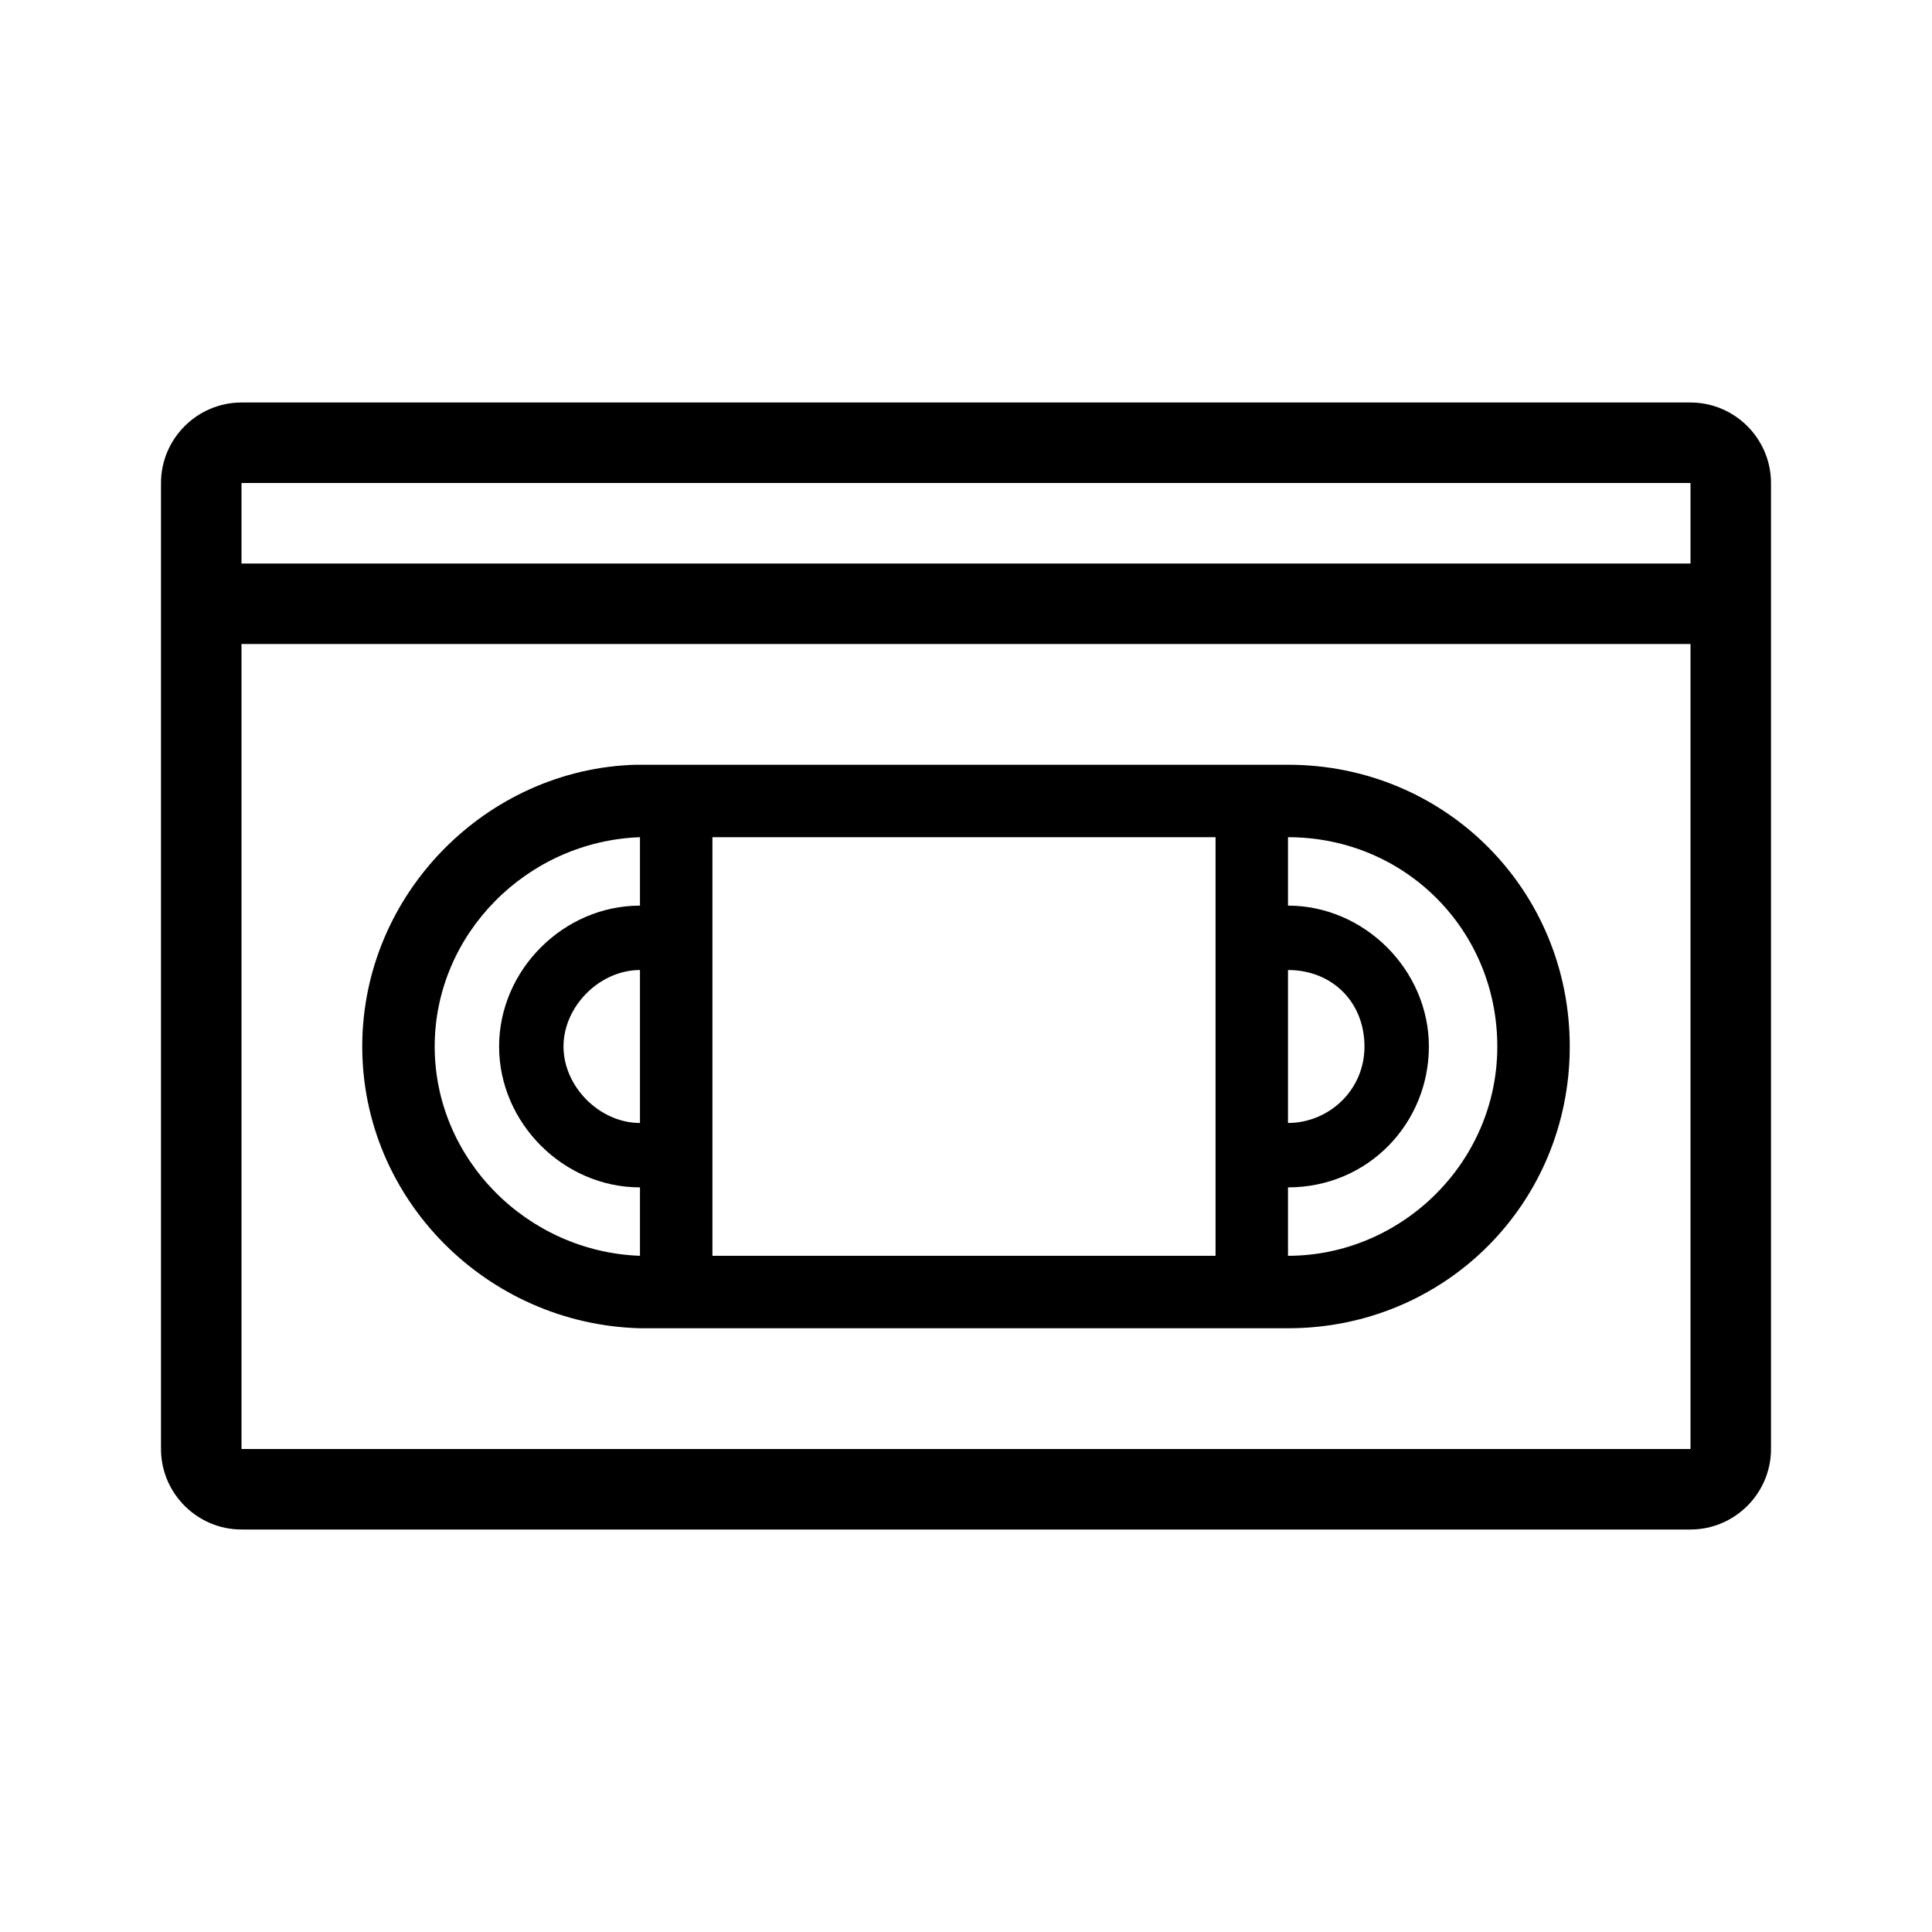
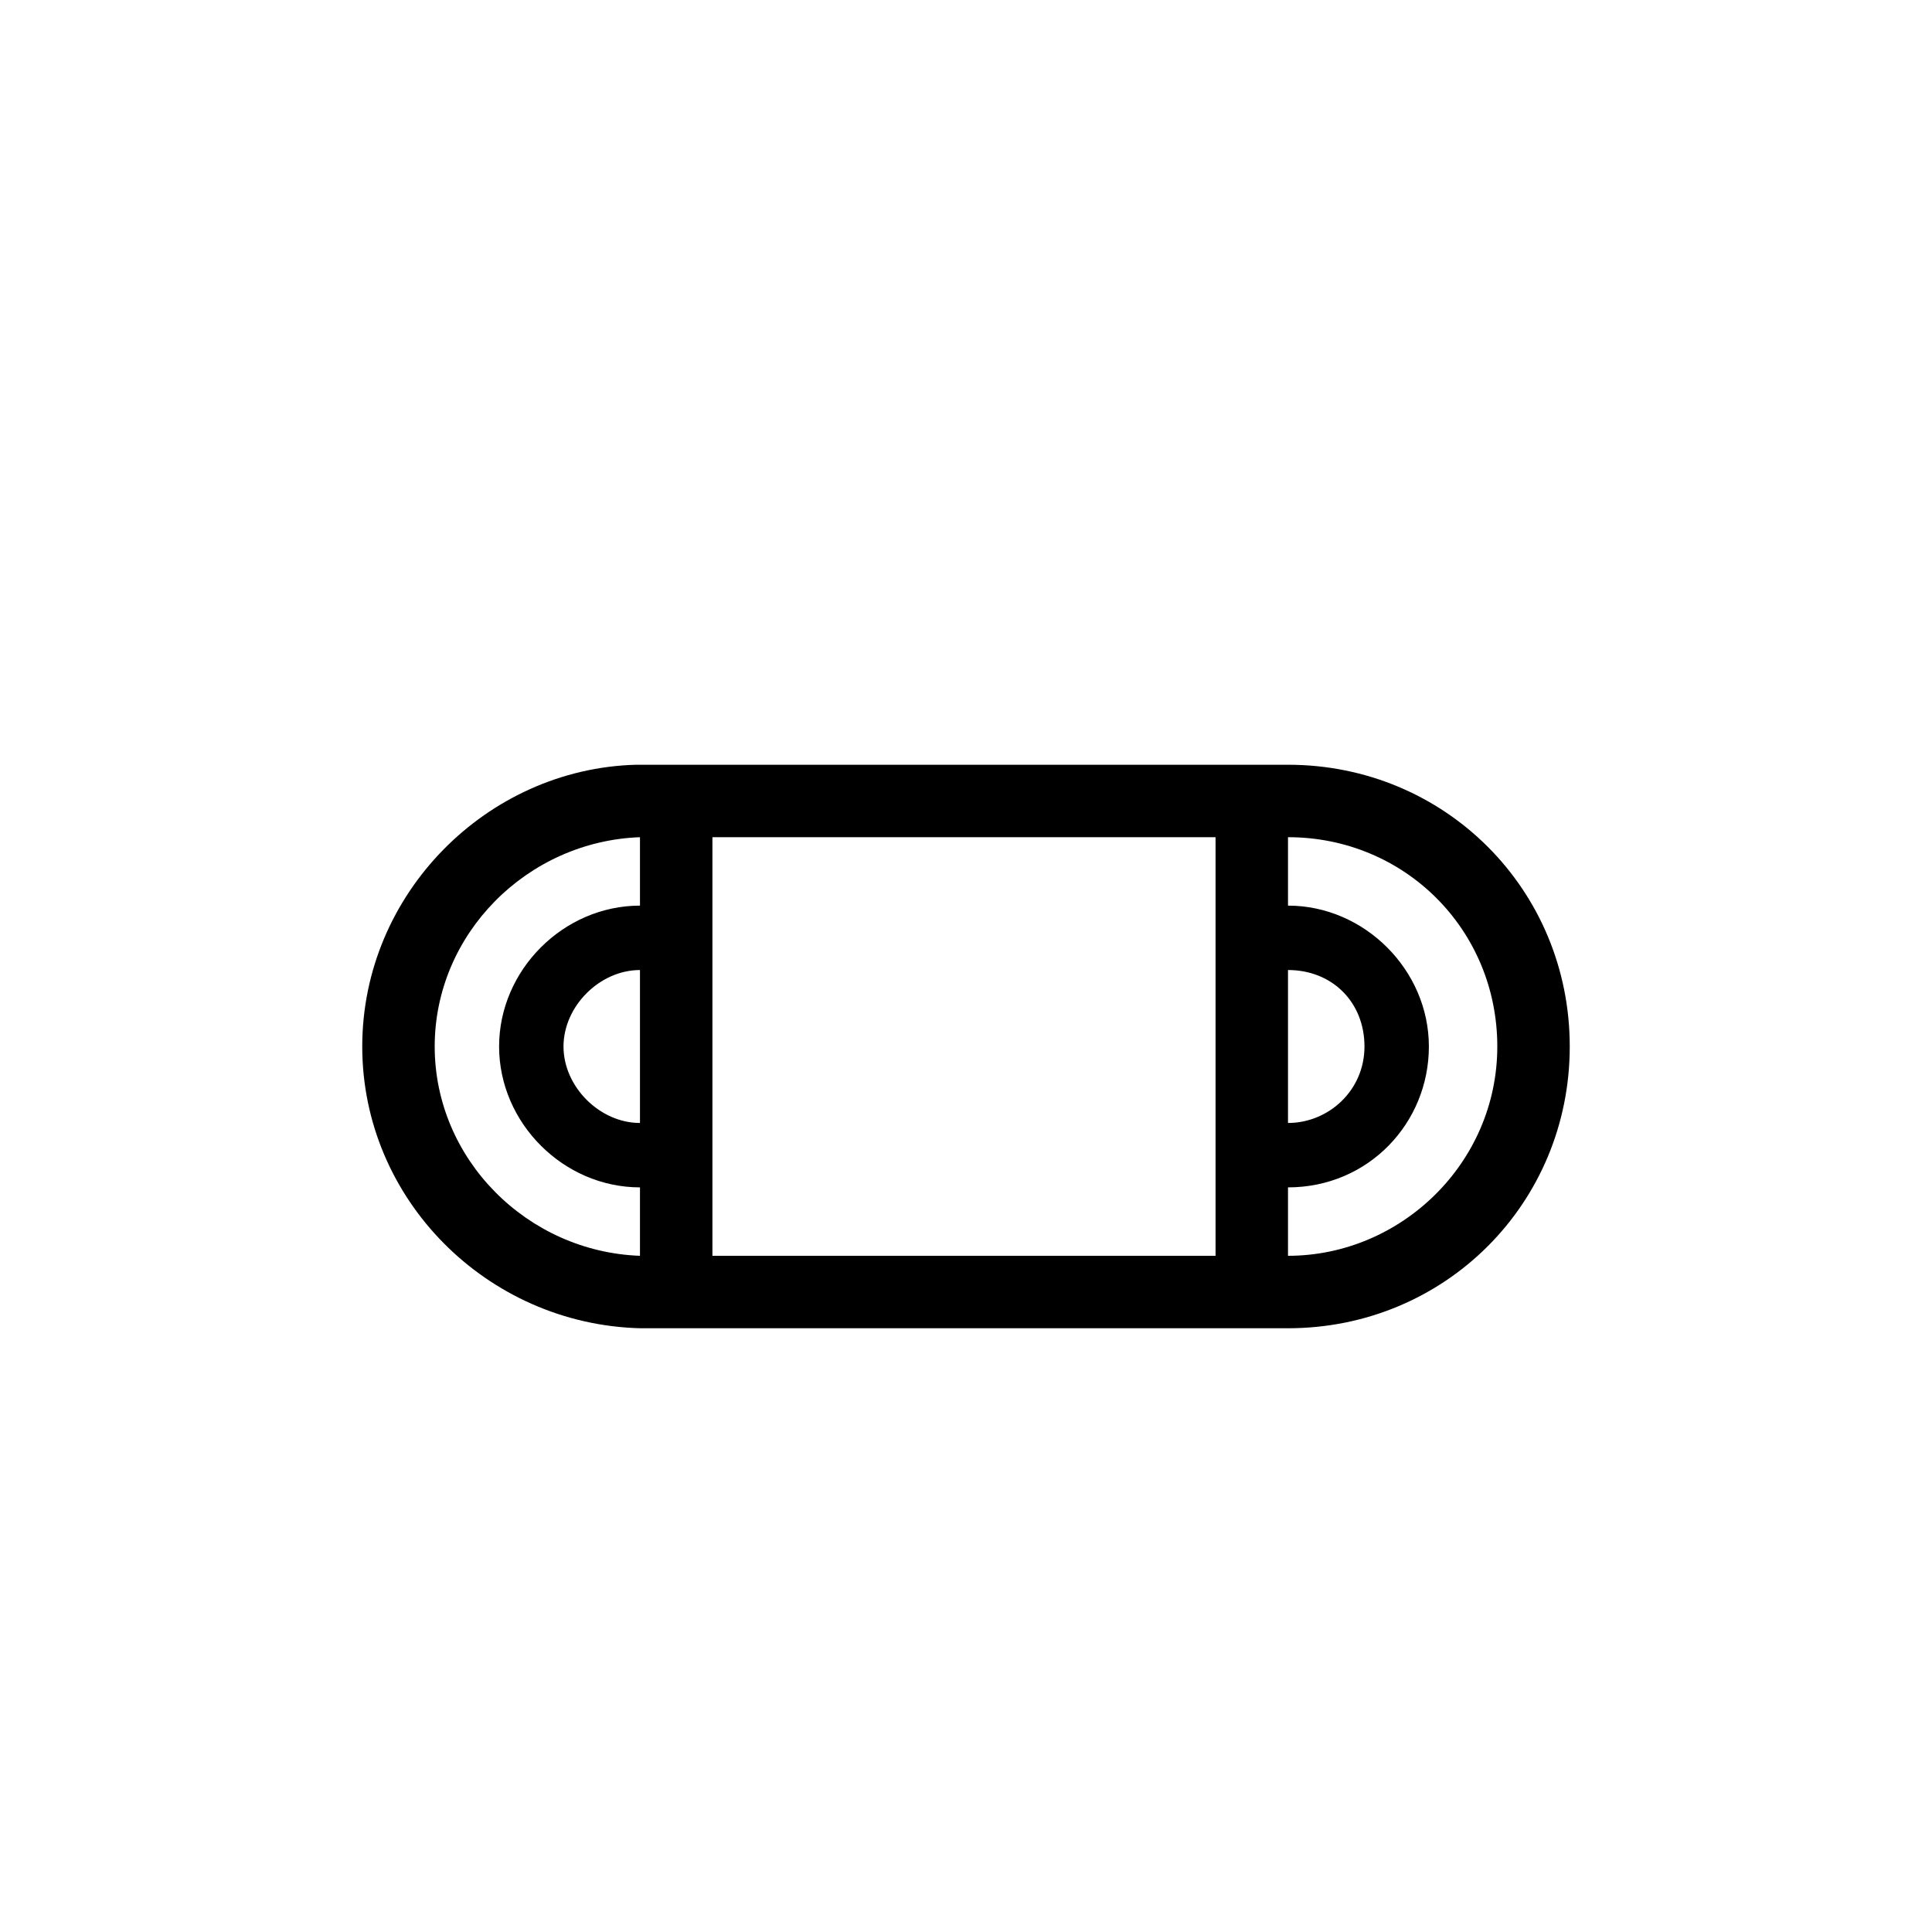
<svg xmlns="http://www.w3.org/2000/svg" version="1.1" id="Ebene_1" x="0px" y="0px" viewBox="0 0 48 48" style="enable-background:new 0 0 48 48;" xml:space="preserve">
  <style type="text/css">
	.st0{fill:none;}
</style>
  <path class="st0" d="M0,0h48v48H0V0z" />
-   <path d="M42,10H6c-1.1,0-2,0.9-2,2v24c0,1.1,0.9,2,2,2h36c1.1,0,2-0.9,2-2V12C44,10.9,43.1,10,42,10z M6,12h36v2H6V12z M42,36H6V16  h36V36z" />
-   <path d="M15.3,21.1L15.3,21.1c0.1,0,0.1,0,0.2,0H15.3z M15.3,35.1L15.3,35.1l0.2,0C15.5,35.1,15.4,35.1,15.3,35.1z" />
  <path d="M32,19H16c-0.1,0-0.1,0-0.2,0C12.1,19.1,9,22.2,9,26c0,3.8,3.1,6.9,6.9,7c0.1,0,0.1,0,0.2,0H32c3.9,0,7-3.1,7-7  C39,22.1,35.9,19,32,19z M15.9,27.9c-1,0-1.9-0.9-1.9-1.9s0.9-1.9,1.9-1.9V27.9z M15.9,22.5c-1.9,0-3.5,1.6-3.5,3.5  c0,1.9,1.6,3.5,3.5,3.5v1.7c-2.8-0.1-5.1-2.4-5.1-5.2c0-2.8,2.3-5.1,5.1-5.2V22.5z M30.2,31.2H17.7V20.8h12.5V31.2z M32,24.1  c1.1,0,1.9,0.8,1.9,1.9S33,27.9,32,27.9V24.1z M32,31.2v-1.7c2,0,3.5-1.6,3.5-3.5c0-1.9-1.6-3.5-3.5-3.5v-1.7c2.9,0,5.2,2.3,5.2,5.2  C37.2,28.9,34.8,31.2,32,31.2z" />
</svg>